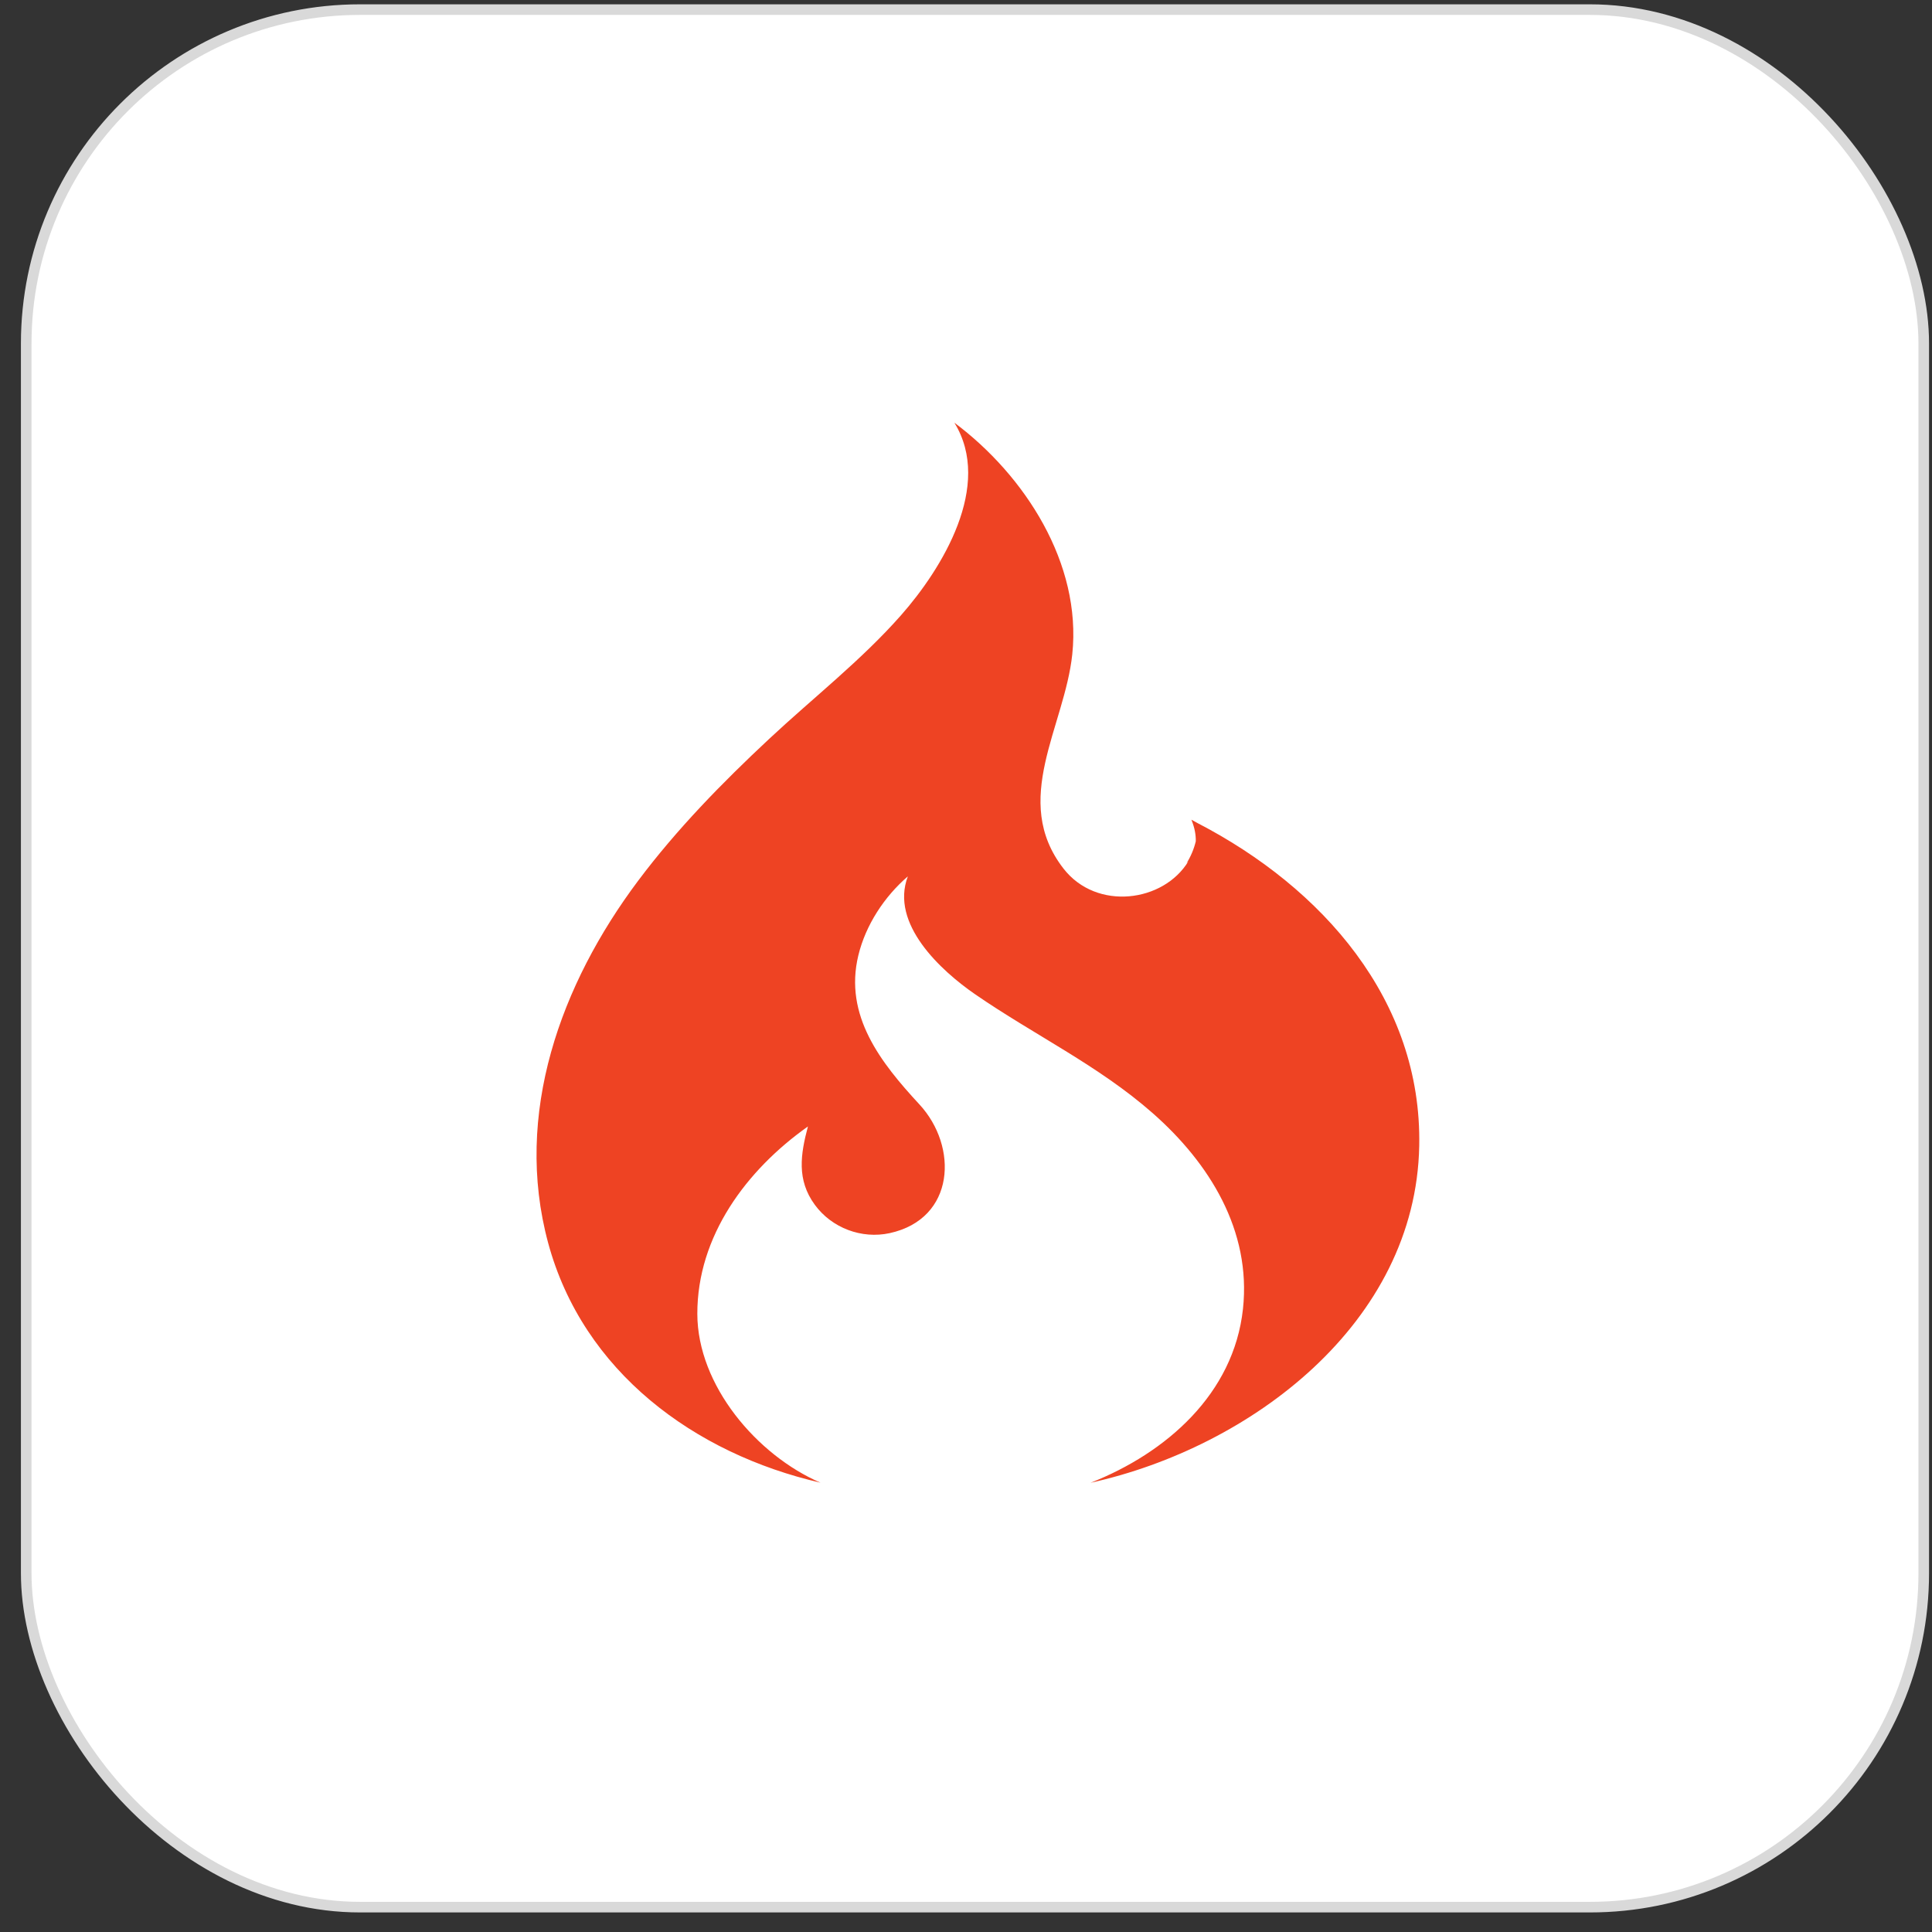
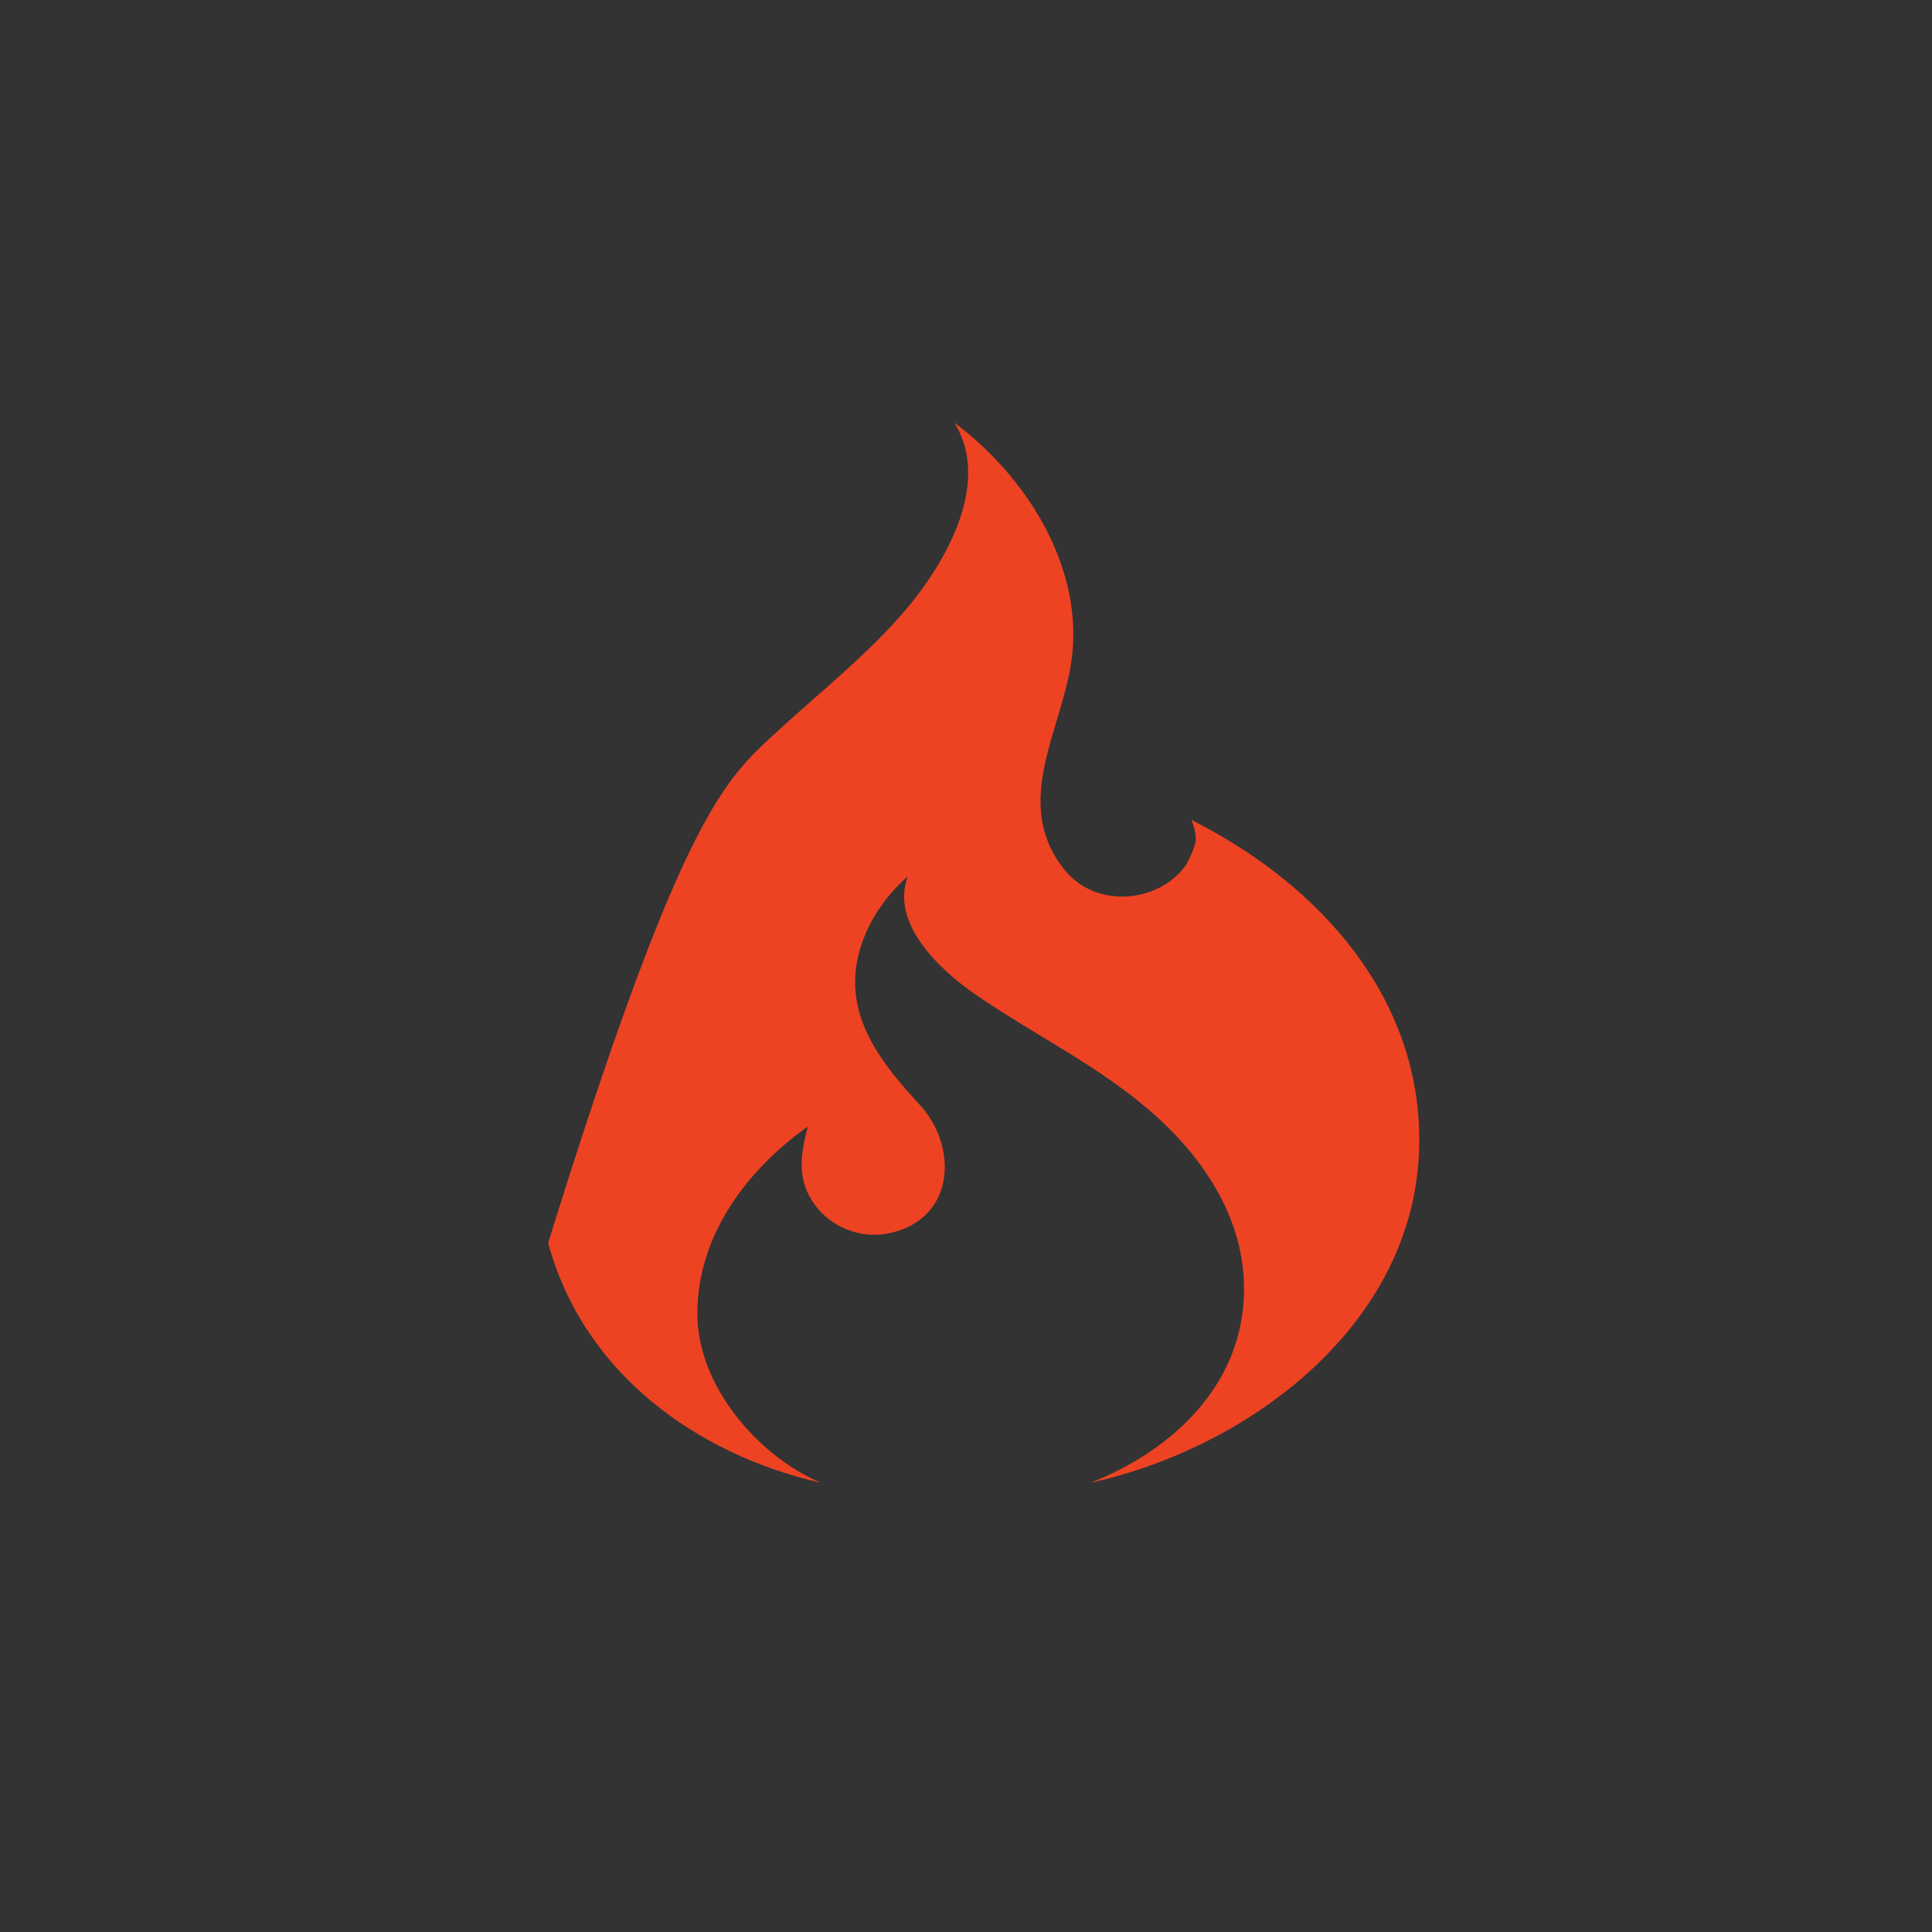
<svg xmlns="http://www.w3.org/2000/svg" width="81" height="81" viewBox="0 0 81 81" fill="none">
  <rect x="0" y="0" width="81" height="81" fill="#333333" stroke="none" />
-   <rect x="1.099" y="0.403" width="79.555" height="79.555" rx="14" fill="white" />
-   <rect x="1.099" y="0.403" width="79.555" height="79.555" rx="14" stroke="#D9D9D9" stroke-width="0.444" />
-   <path d="M34.401 62.163C34.4 62.163 34.4 62.163 34.399 62.162C29.118 60.947 24.441 57.509 22.981 52.109C21.521 46.706 23.508 41.258 26.754 36.926C28.377 34.762 30.275 32.82 32.25 30.976C34.088 29.259 36.113 27.682 37.778 25.792C39.495 23.843 41.641 20.357 40.012 17.721C42.97 19.931 45.355 23.624 44.956 27.428C44.638 30.463 42.361 33.554 44.591 36.42C45.979 38.202 48.787 37.828 49.825 36.107L49.748 36.189C49.926 35.907 50.056 35.597 50.134 35.272C50.139 35.008 50.092 34.713 49.95 34.367L50.221 34.515C55.422 37.212 59.62 41.922 59.502 48.041C59.36 55.48 52.43 60.685 45.722 62.166C48.897 60.916 51.726 58.439 52.112 54.878C52.467 51.592 50.706 48.759 48.321 46.664C46.054 44.671 43.348 43.386 40.882 41.685C39.461 40.705 37.303 38.737 38.062 36.742C37.075 37.592 36.295 38.782 35.987 40.052C35.373 42.585 36.934 44.558 38.549 46.305C40.181 48.069 40.055 51.097 37.301 51.7C36.122 51.956 34.874 51.484 34.161 50.511C33.395 49.465 33.563 48.396 33.873 47.227C31.299 49.049 29.229 51.822 29.236 55.088C29.242 58.083 31.735 61.01 34.399 62.162C34.4 62.163 34.4 62.163 34.401 62.163L34.401 62.163Z" fill="#EE4323" />
+   <path d="M34.401 62.163C34.4 62.163 34.4 62.163 34.399 62.162C29.118 60.947 24.441 57.509 22.981 52.109C28.377 34.762 30.275 32.82 32.25 30.976C34.088 29.259 36.113 27.682 37.778 25.792C39.495 23.843 41.641 20.357 40.012 17.721C42.97 19.931 45.355 23.624 44.956 27.428C44.638 30.463 42.361 33.554 44.591 36.42C45.979 38.202 48.787 37.828 49.825 36.107L49.748 36.189C49.926 35.907 50.056 35.597 50.134 35.272C50.139 35.008 50.092 34.713 49.95 34.367L50.221 34.515C55.422 37.212 59.62 41.922 59.502 48.041C59.36 55.48 52.43 60.685 45.722 62.166C48.897 60.916 51.726 58.439 52.112 54.878C52.467 51.592 50.706 48.759 48.321 46.664C46.054 44.671 43.348 43.386 40.882 41.685C39.461 40.705 37.303 38.737 38.062 36.742C37.075 37.592 36.295 38.782 35.987 40.052C35.373 42.585 36.934 44.558 38.549 46.305C40.181 48.069 40.055 51.097 37.301 51.7C36.122 51.956 34.874 51.484 34.161 50.511C33.395 49.465 33.563 48.396 33.873 47.227C31.299 49.049 29.229 51.822 29.236 55.088C29.242 58.083 31.735 61.01 34.399 62.162C34.4 62.163 34.4 62.163 34.401 62.163L34.401 62.163Z" fill="#EE4323" />
</svg>